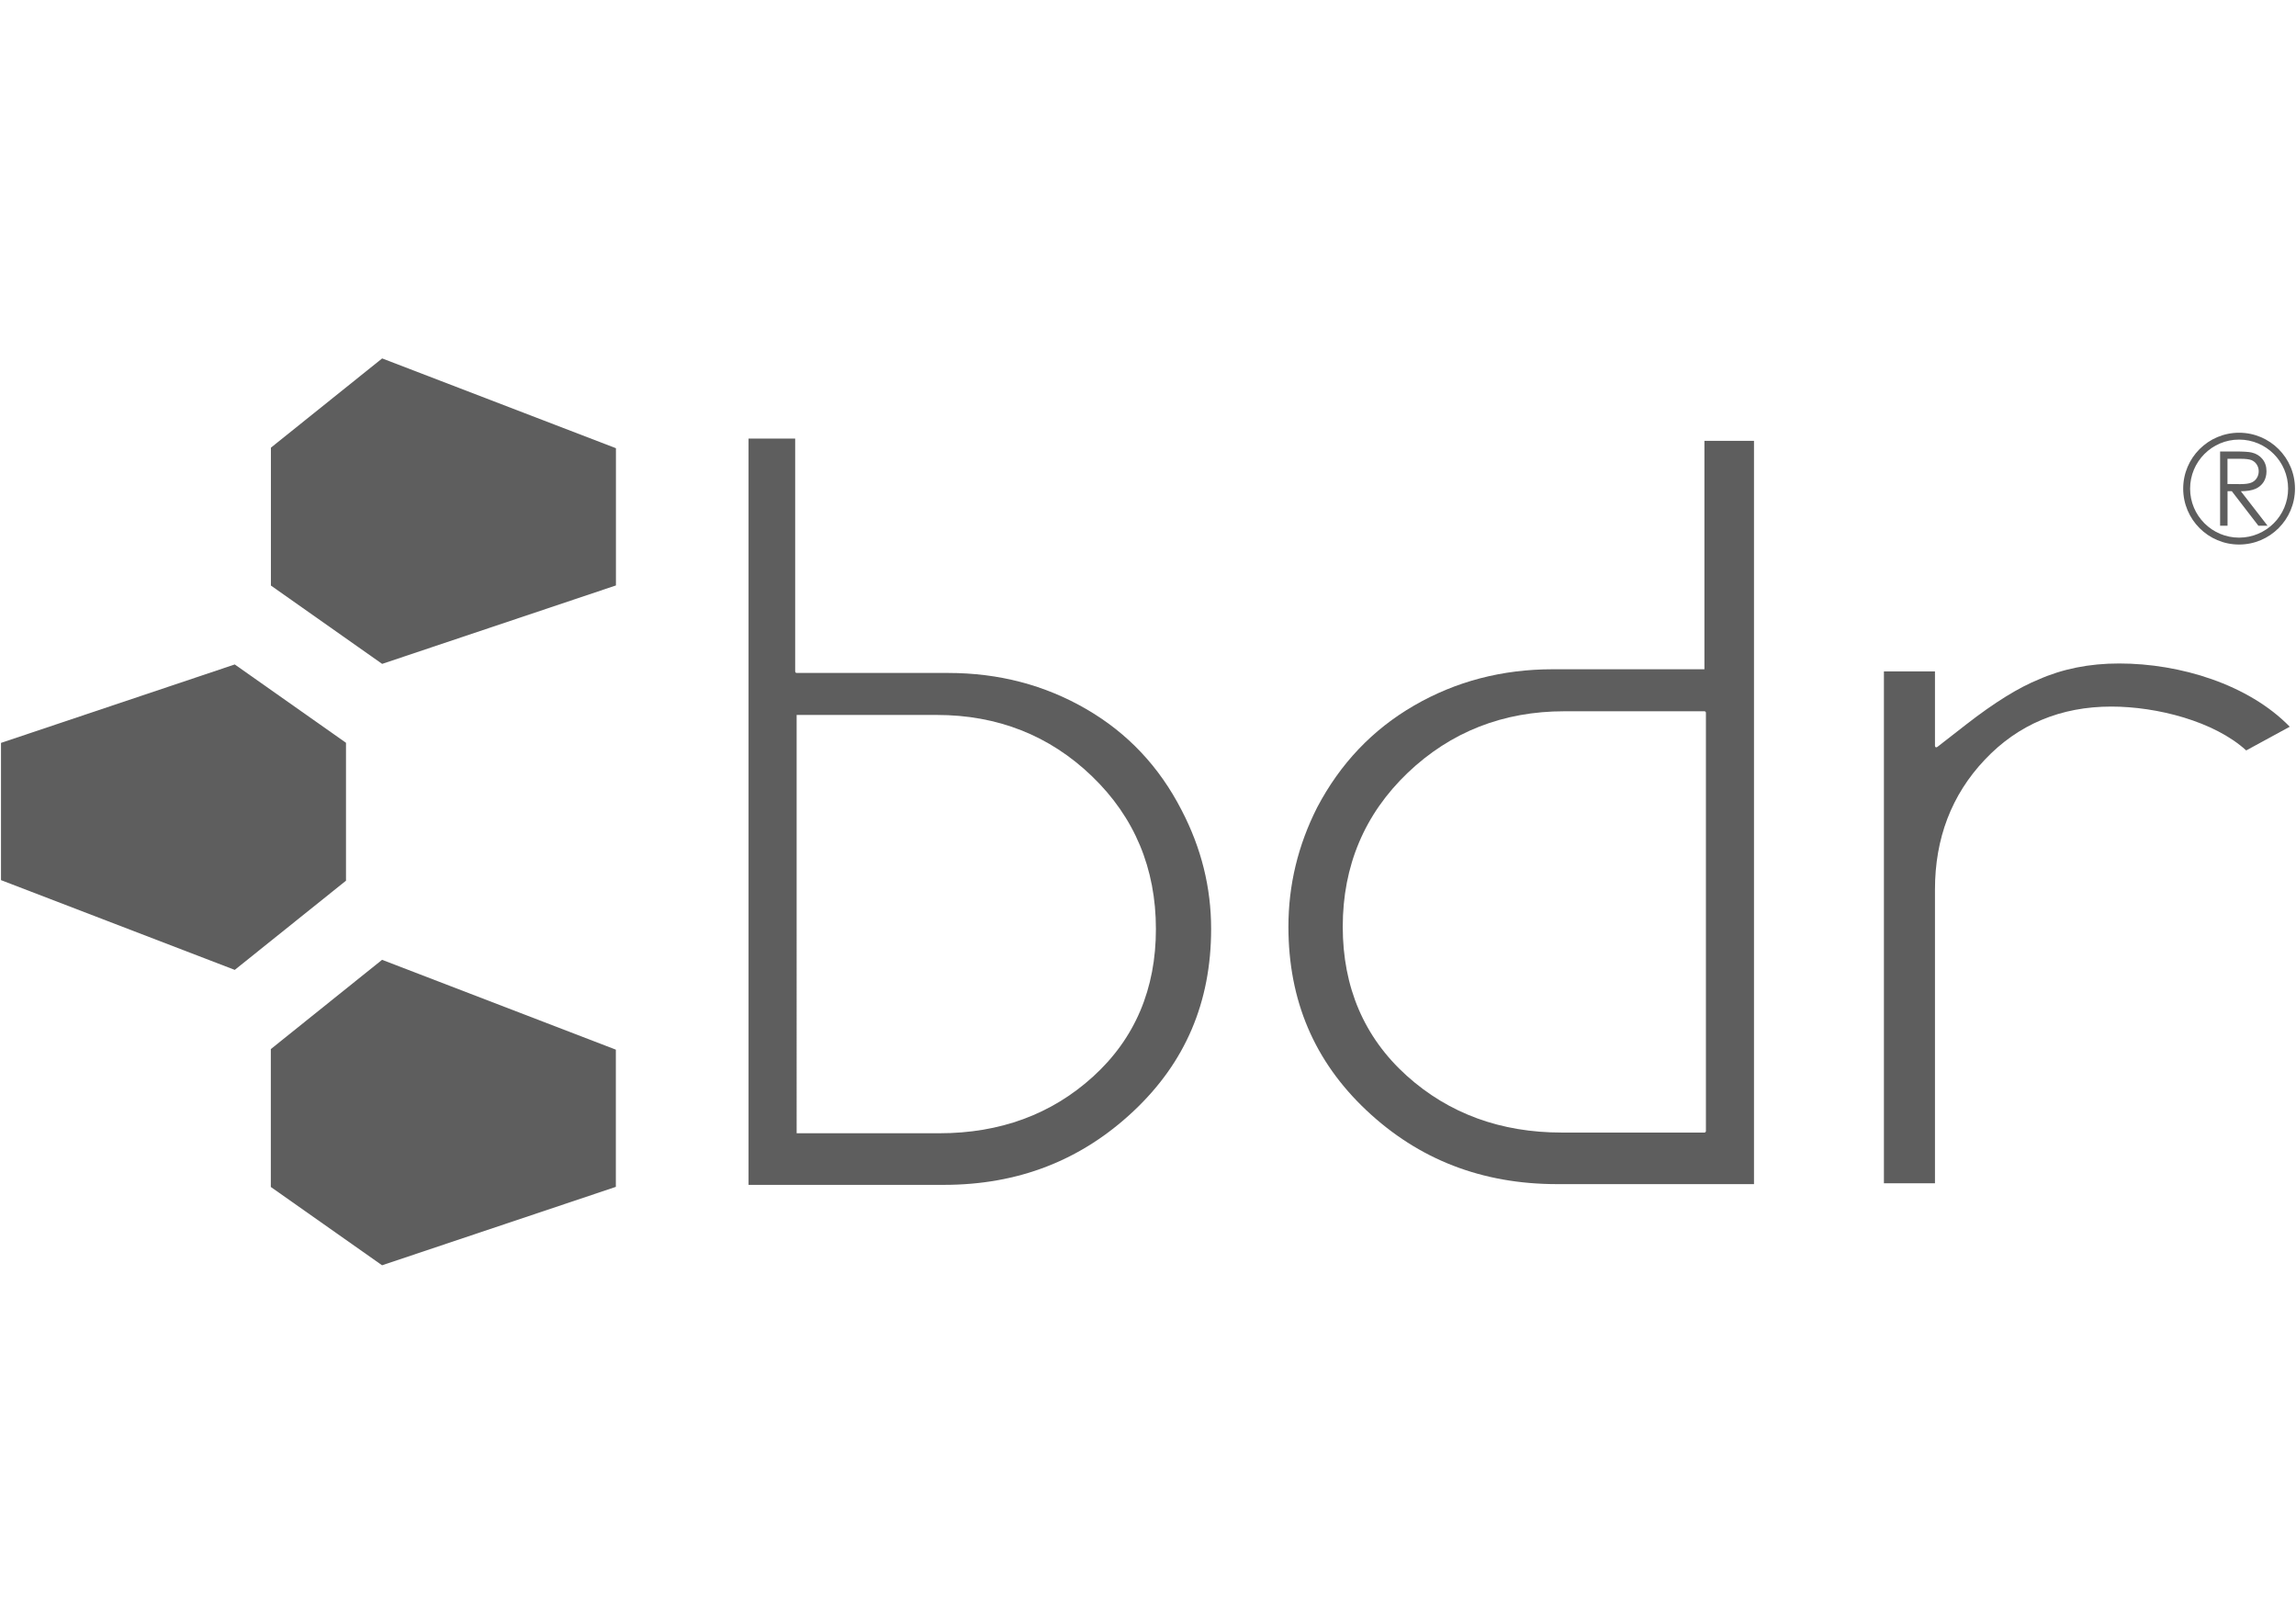
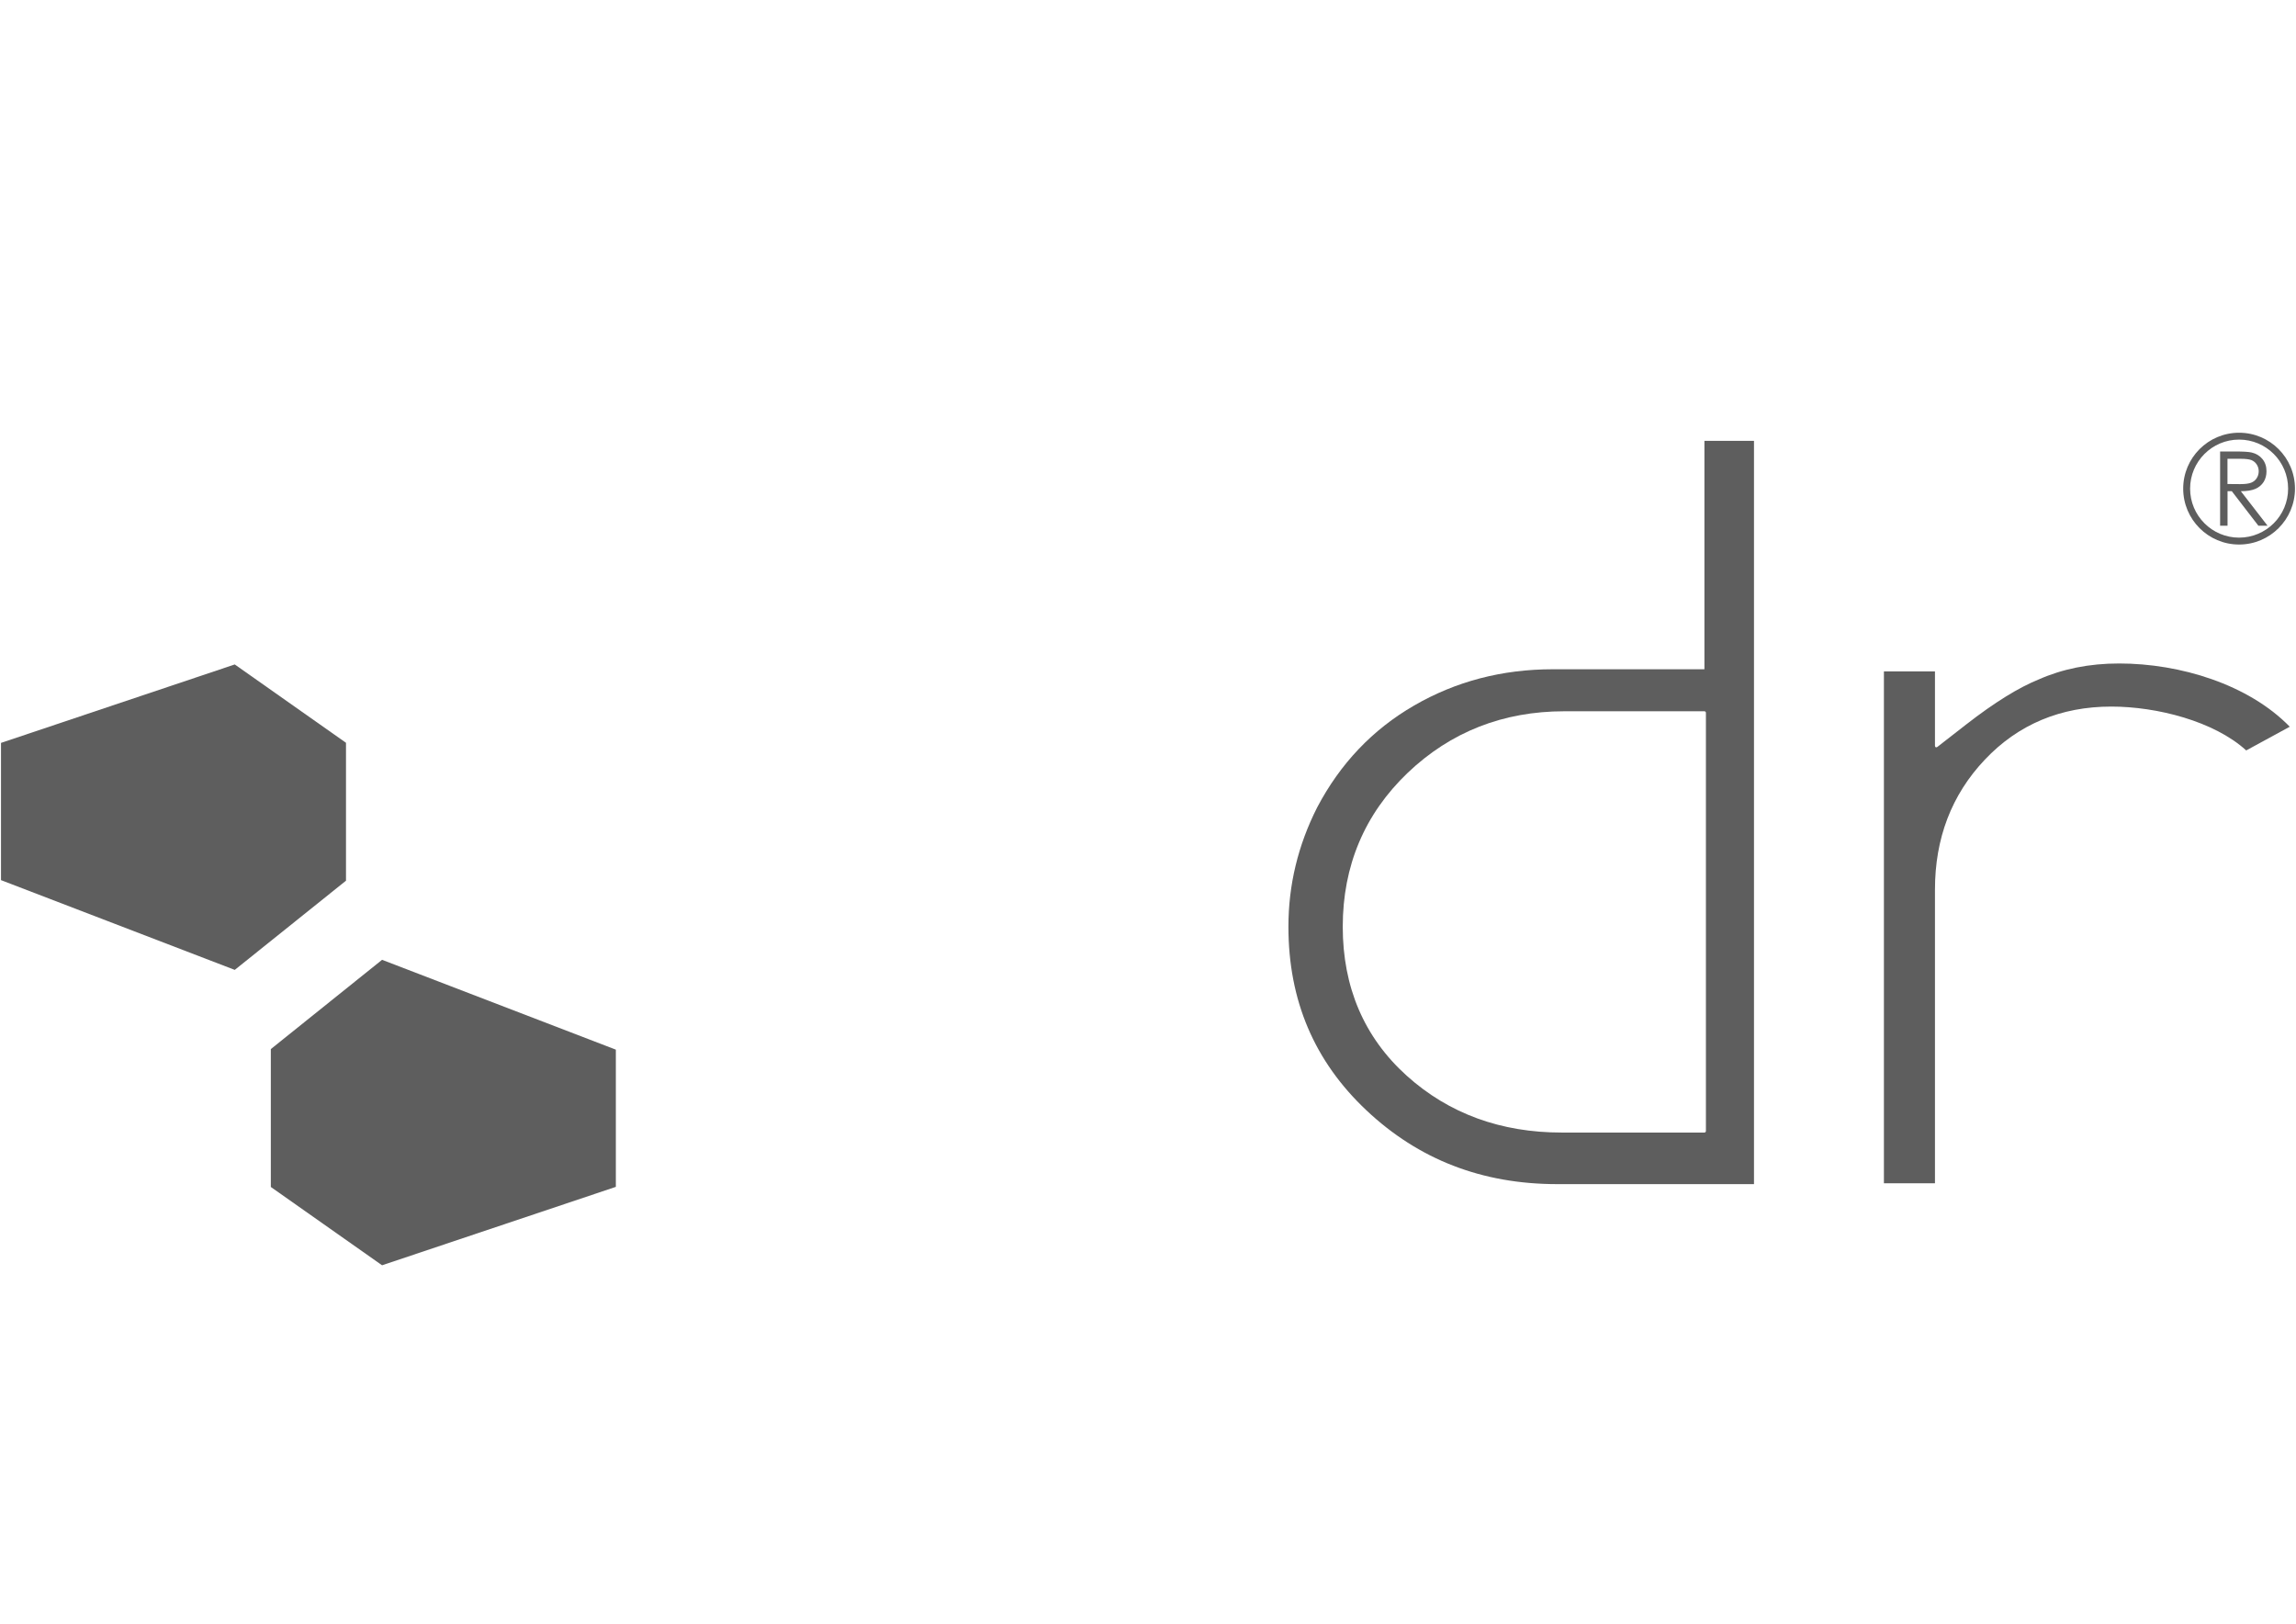
<svg xmlns="http://www.w3.org/2000/svg" version="1.1" id="Layer_1" x="0px" y="0px" width="85.04px" height="60.129px" viewBox="0 0 85.04 60.129" enable-background="new 0 0 85.04 60.129" xml:space="preserve">
  <g>
-     <path fill="#5E5E5E" d="M40.232,26.258c-1.537-0.89-3.235-1.337-5.113-1.337h-5.612c-0.029,0-0.055-0.025-0.055-0.054v-8.625   h-1.727v27.636h7.231c2.755,0,5.082-0.905,7.018-2.721c1.926-1.805,2.884-4.04,2.884-6.757c0-1.532-0.363-2.995-1.092-4.394   C42.937,28.388,41.76,27.143,40.232,26.258z M40.481,39.873c-1.544,1.402-3.456,2.094-5.688,2.094l0,0h-5.287V26.476h5.188   c2.248,0,4.179,0.756,5.751,2.27c1.578,1.518,2.368,3.417,2.368,5.655C42.815,36.613,42.042,38.457,40.481,39.873z" />
    <path fill="#5E5E5E" d="M63.129,24.784h-5.611c-1.889,0-3.598,0.45-5.143,1.344c-1.539,0.891-2.732,2.145-3.59,3.774   c-0.711,1.404-1.064,2.874-1.064,4.416c0,2.732,0.961,4.983,2.887,6.798c1.936,1.823,4.279,2.735,7.072,2.735h7.285V16.326h-1.836   V24.784z M63.184,26.394v15.491c0,0.03-0.027,0.056-0.055,0.056h-5.287c-2.244,0-4.174-0.695-5.74-2.105   c-1.584-1.428-2.369-3.288-2.369-5.516c0-2.253,0.805-4.168,2.402-5.697c1.594-1.522,3.543-2.283,5.805-2.283h5.189   C63.157,26.339,63.184,26.364,63.184,26.394z" />
    <path fill="#5E5E5E" d="M75.504,25.164c-0.719,0.291-1.617,0.837-2.68,1.665l-1.066,0.83c-0.045,0.035-0.09,0.014-0.09-0.043   v-2.753h-1.891v18.957h1.891V32.941c0-1.885,0.609-3.503,1.846-4.808c1.24-1.313,2.82-1.967,4.684-1.967   c1.691,0,3.811,0.542,4.998,1.624l1.613-0.878c-1.529-1.569-4.063-2.342-6.318-2.342C77.381,24.569,76.383,24.774,75.504,25.164z" />
    <polygon fill="#5E5E5E" points="12.815,27.507 8.695,24.606 0.037,27.511 0.037,32.593 8.695,35.917 12.815,32.614  " />
-     <polygon fill="#5E5E5E" points="10.034,16.578 10.034,21.684 14.154,24.585 22.813,21.68 22.813,16.598 14.154,13.273  " />
    <polygon fill="#5E5E5E" points="10.031,38.85 10.031,43.956 14.151,46.856 22.81,43.952 22.81,38.871 14.151,35.544  " />
-     <path fill="#5E5E5E" d="M82.932,20.165c1.143,0,2.07-0.927,2.07-2.07c0-1.144-0.928-2.07-2.07-2.07s-2.07,0.927-2.07,2.07   C80.862,19.238,81.79,20.165,82.932,20.165z M82.932,16.279c1.002,0,1.816,0.813,1.816,1.816c0,1.002-0.814,1.815-1.816,1.815   s-1.814-0.813-1.814-1.815C81.118,17.093,81.93,16.279,82.932,16.279z" />
+     <path fill="#5E5E5E" d="M82.932,20.165c1.143,0,2.07-0.927,2.07-2.07c0-1.144-0.928-2.07-2.07-2.07s-2.07,0.927-2.07,2.07   C80.862,19.238,81.79,20.165,82.932,20.165M82.932,16.279c1.002,0,1.816,0.813,1.816,1.816c0,1.002-0.814,1.815-1.816,1.815   s-1.814-0.813-1.814-1.815C81.118,17.093,81.93,16.279,82.932,16.279z" />
    <g>
      <path fill="#5E5E5E" d="M82.997,18.191c0.23-0.001,0.412-0.031,0.543-0.089s0.23-0.143,0.303-0.257    c0.07-0.114,0.104-0.245,0.104-0.394c0-0.18-0.051-0.331-0.152-0.454c-0.102-0.123-0.236-0.202-0.398-0.24    c-0.107-0.025-0.314-0.038-0.621-0.038h-0.547v2.749h0.275v-1.278h0.158l0.984,1.278h0.34L82.997,18.191z M82.502,17.924V16.99v0    h0.484c0.188,0,0.322,0.017,0.402,0.048c0.08,0.033,0.148,0.086,0.197,0.162c0.049,0.075,0.074,0.159,0.074,0.251    c0,0.095-0.025,0.181-0.074,0.257c-0.049,0.077-0.117,0.132-0.205,0.167s-0.223,0.053-0.406,0.053L82.502,17.924z" />
    </g>
  </g>
</svg>